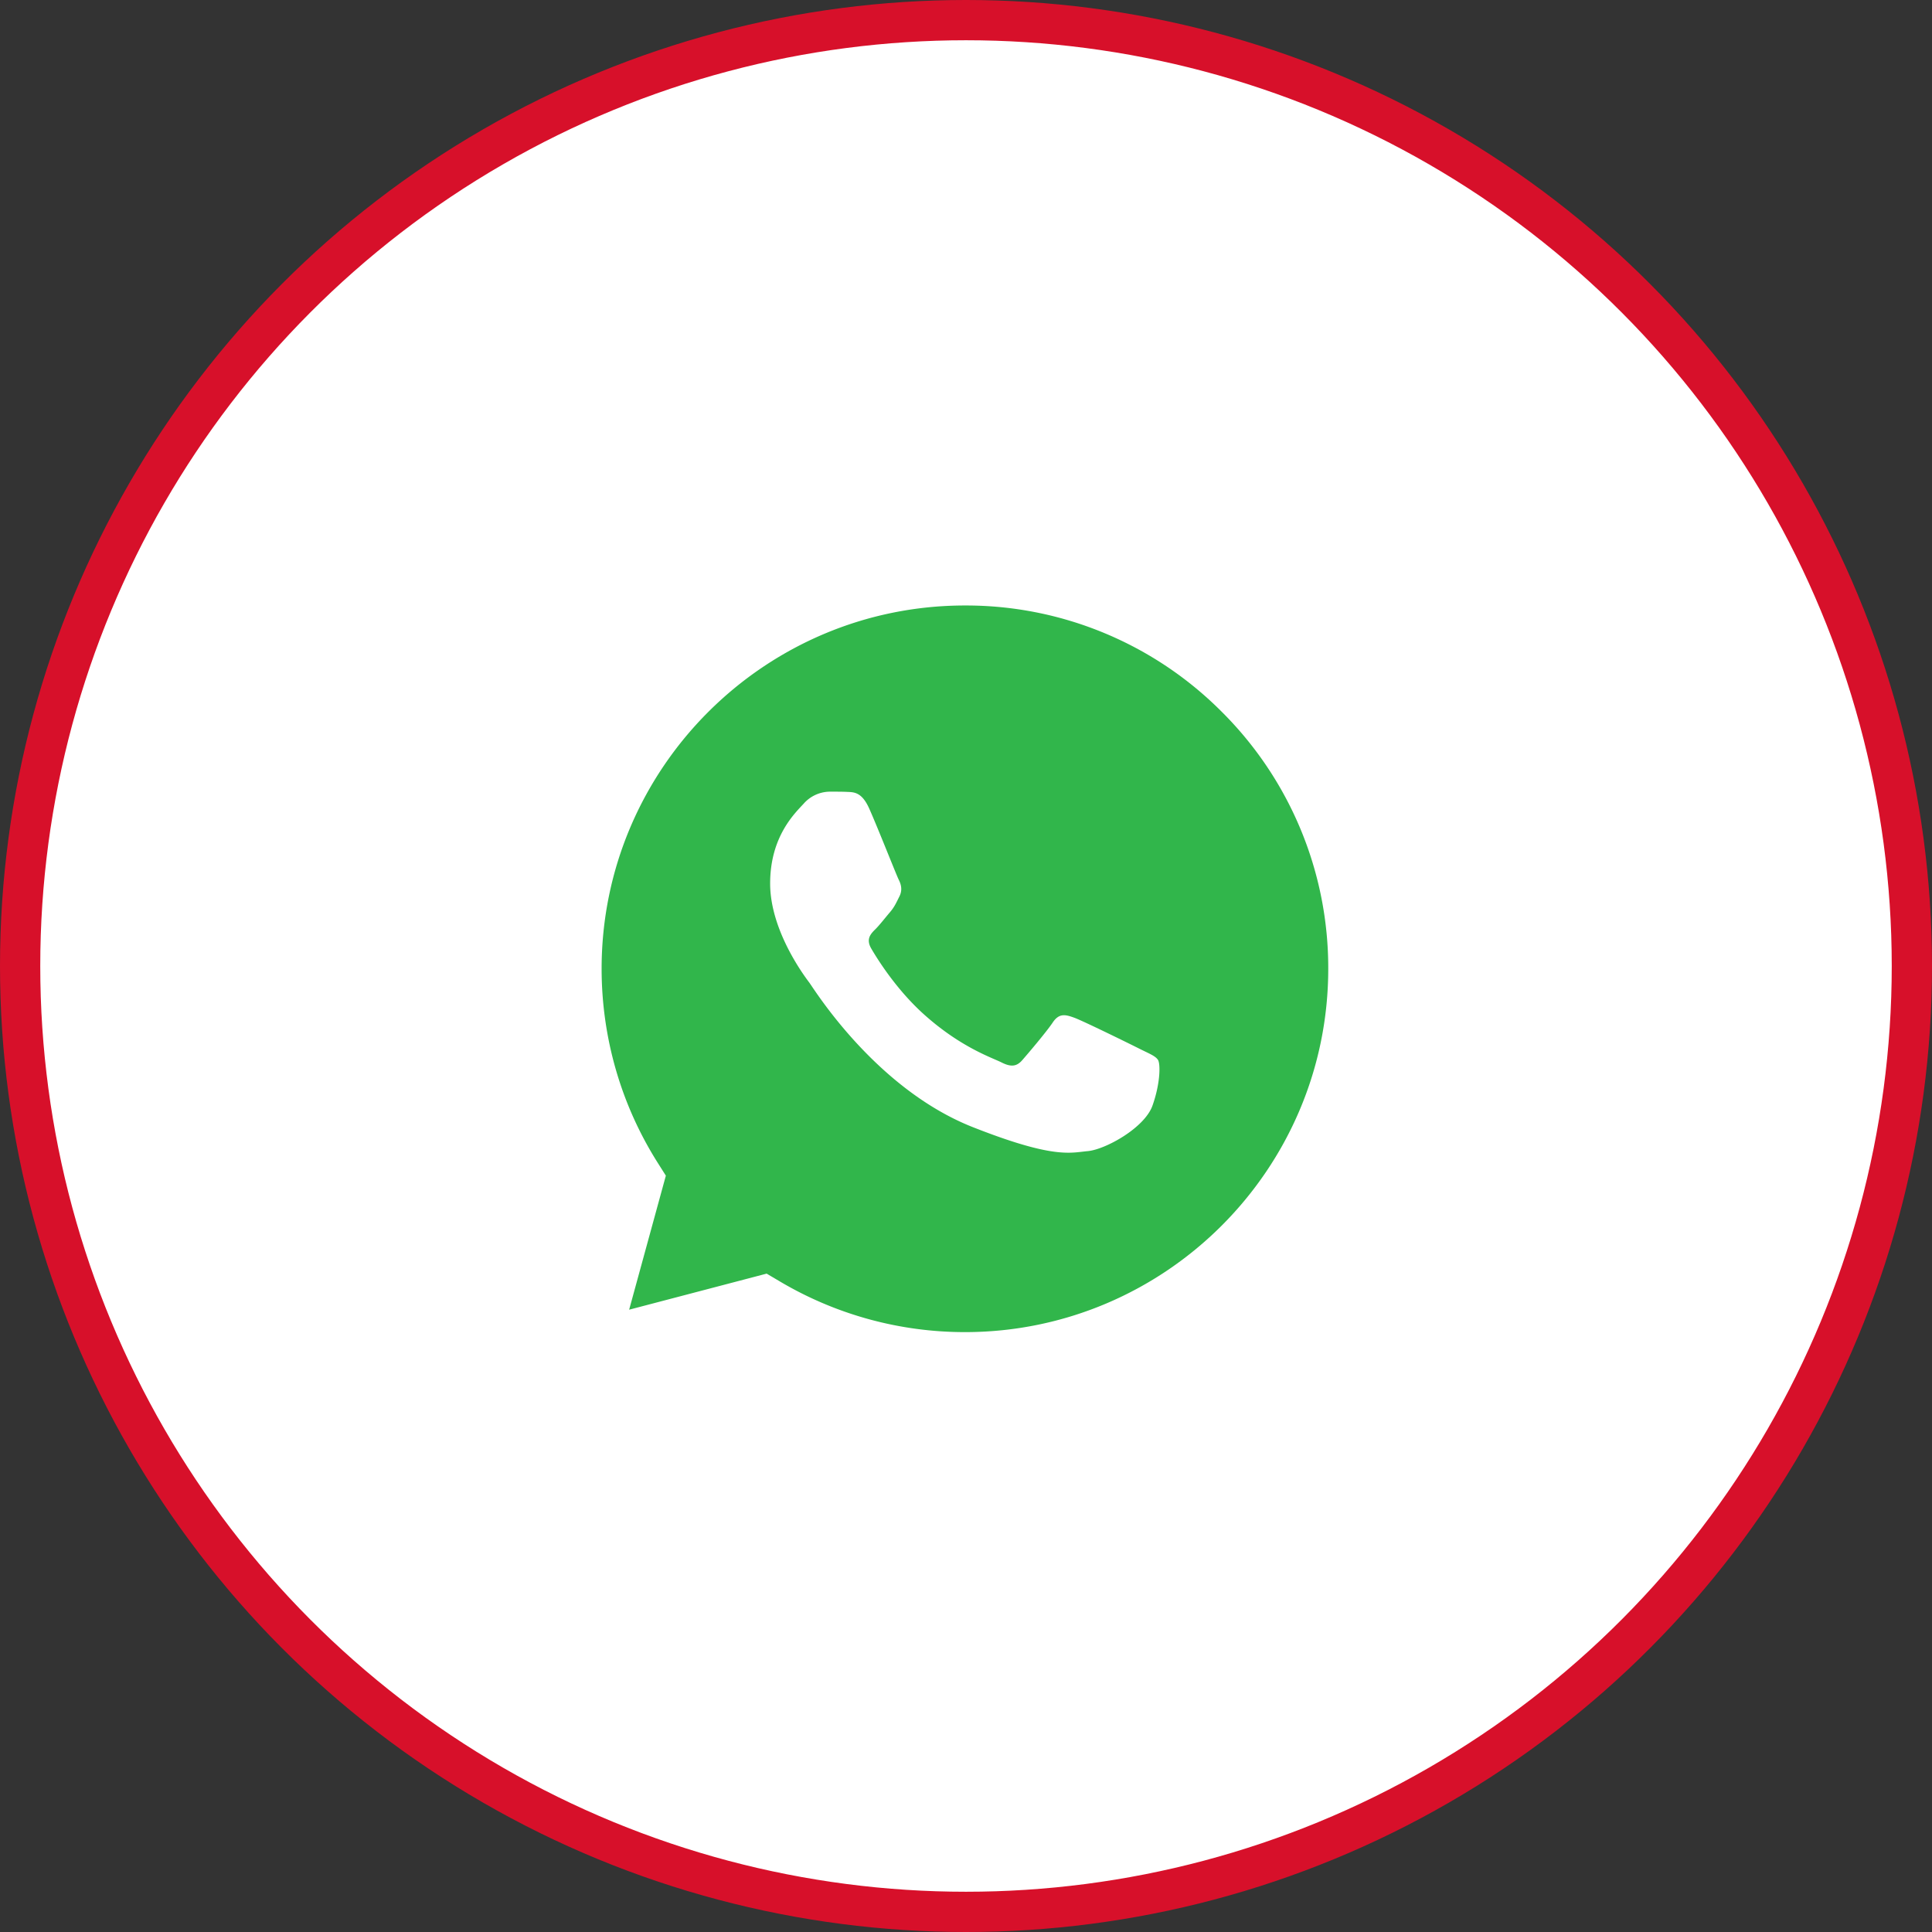
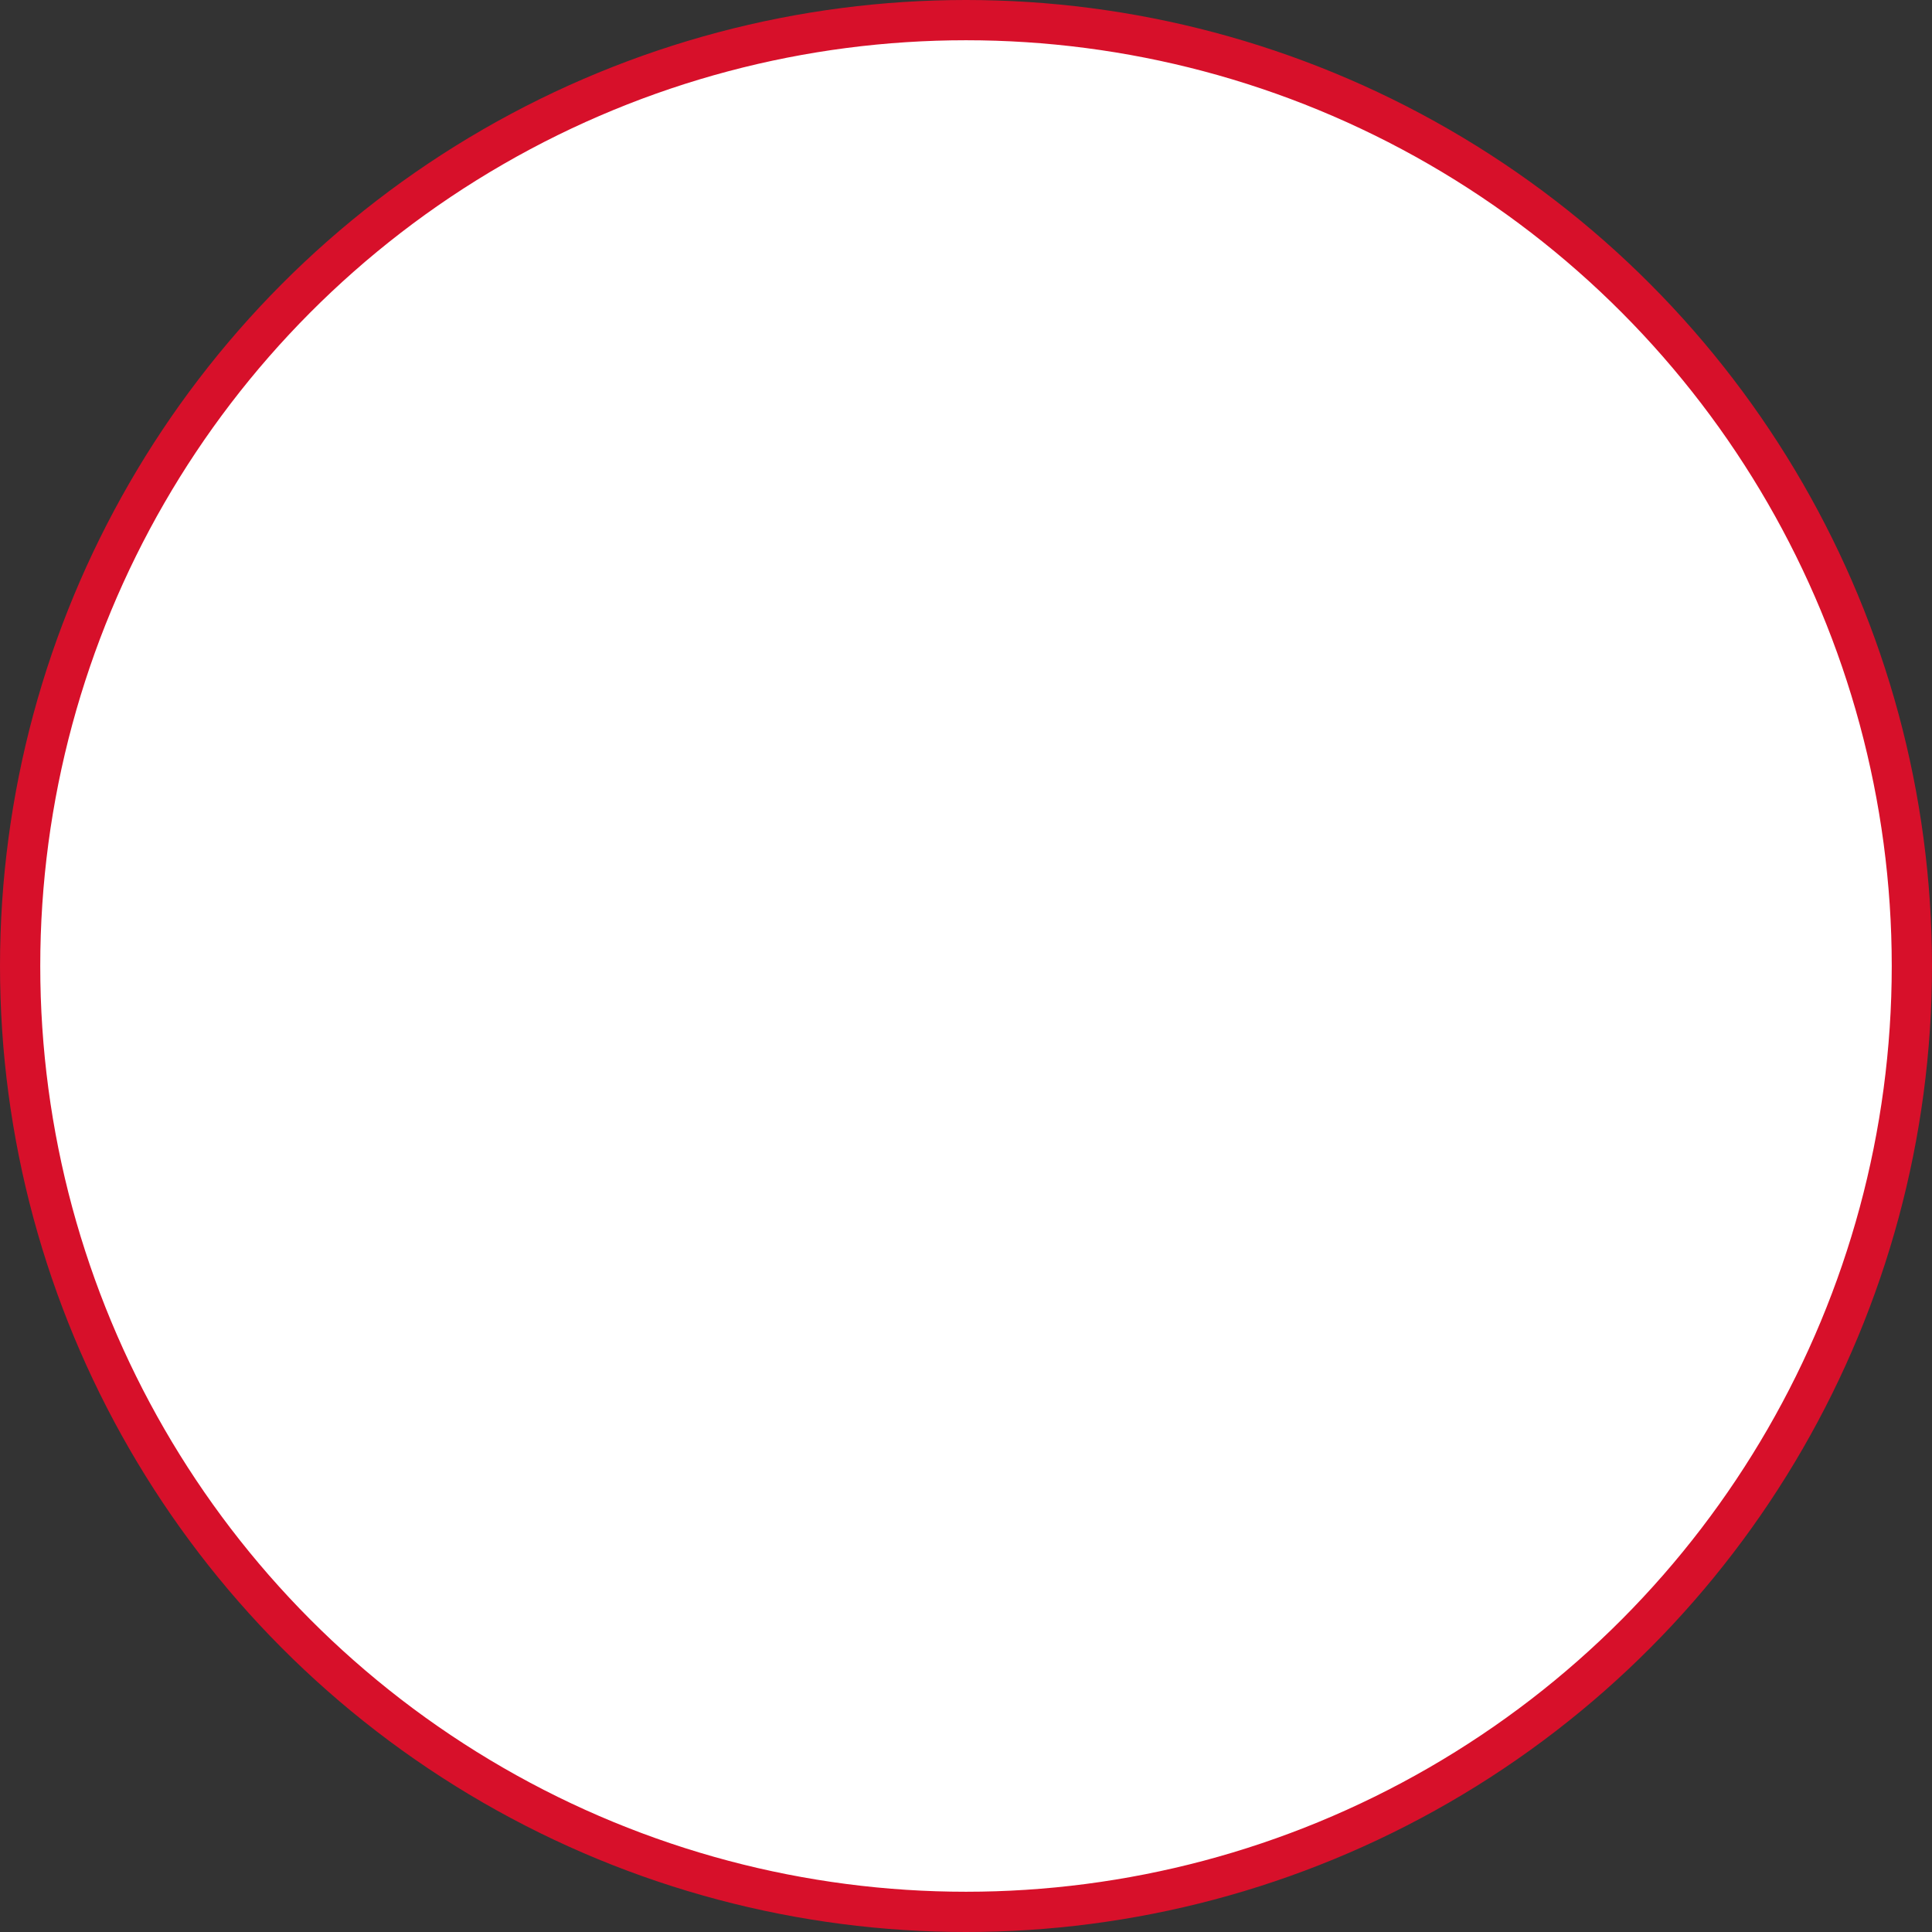
<svg xmlns="http://www.w3.org/2000/svg" width="48" height="48" fill="none">
  <rect width="100%" height="100%" fill="#333333" stroke="none" />
  <circle cx="24" cy="24" r="23.5" fill="#fff" stroke="#D7102A" />
  <path d="M14.37 33.758l1.352-4.933a9.502 9.502 0 01-1.272-4.76c.003-5.25 4.275-9.52 9.524-9.52a9.464 9.464 0 016.737 2.792 9.463 9.463 0 012.787 6.736c-.002 5.25-4.275 9.52-9.523 9.52-.001 0 0 0 0 0h-.005c-1.593 0-3.16-.4-4.55-1.159l-5.05 1.324z" fill="#fff" />
-   <path d="M13.41 35a.275.275 0 01-.267-.348l1.457-5.32a10.753 10.753 0 01-1.379-5.275c.003-5.93 4.828-10.753 10.757-10.753a10.69 10.69 0 017.61 3.153 10.689 10.689 0 013.147 7.608c-.002 5.93-4.828 10.753-10.757 10.753a10.78 10.78 0 01-5.048-1.257l-5.45 1.43a.254.254 0 01-.07.009z" fill="#fff" />
-   <path d="M30.359 17.689a8.965 8.965 0 00-6.382-2.646c-4.978 0-9.027 4.047-9.03 9.022 0 1.705.477 3.365 1.38 4.802l.216.342-.912 3.33 3.416-.896.33.195a9.009 9.009 0 004.594 1.258h.003c4.976 0 9.024-4.048 9.026-9.023a8.973 8.973 0 00-2.641-6.384z" fill="#31B64B" />
  <path fill-rule="evenodd" clip-rule="evenodd" d="M21.594 20.085c-.178-.396-.366-.404-.536-.41-.139-.007-.297-.006-.456-.006a.875.875 0 00-.634.297c-.219.239-.834.814-.834 1.985 0 1.17.853 2.302.972 2.46.119.16 1.646 2.639 4.065 3.593 2.01.792 2.42.635 2.856.595.436-.04 1.408-.575 1.606-1.13.198-.557.198-1.033.139-1.132-.06-.1-.218-.159-.456-.278-.238-.12-1.408-.695-1.626-.774-.219-.08-.377-.119-.536.12-.159.237-.615.773-.754.932-.138.159-.277.18-.515.06s-1.005-.37-1.914-1.181c-.707-.63-1.185-1.41-1.324-1.648s-.015-.367.105-.485c.107-.107.238-.278.357-.417.119-.14.158-.239.238-.397.079-.16.04-.298-.02-.417-.06-.12-.522-1.296-.733-1.767z" fill="#fff" />
</svg>